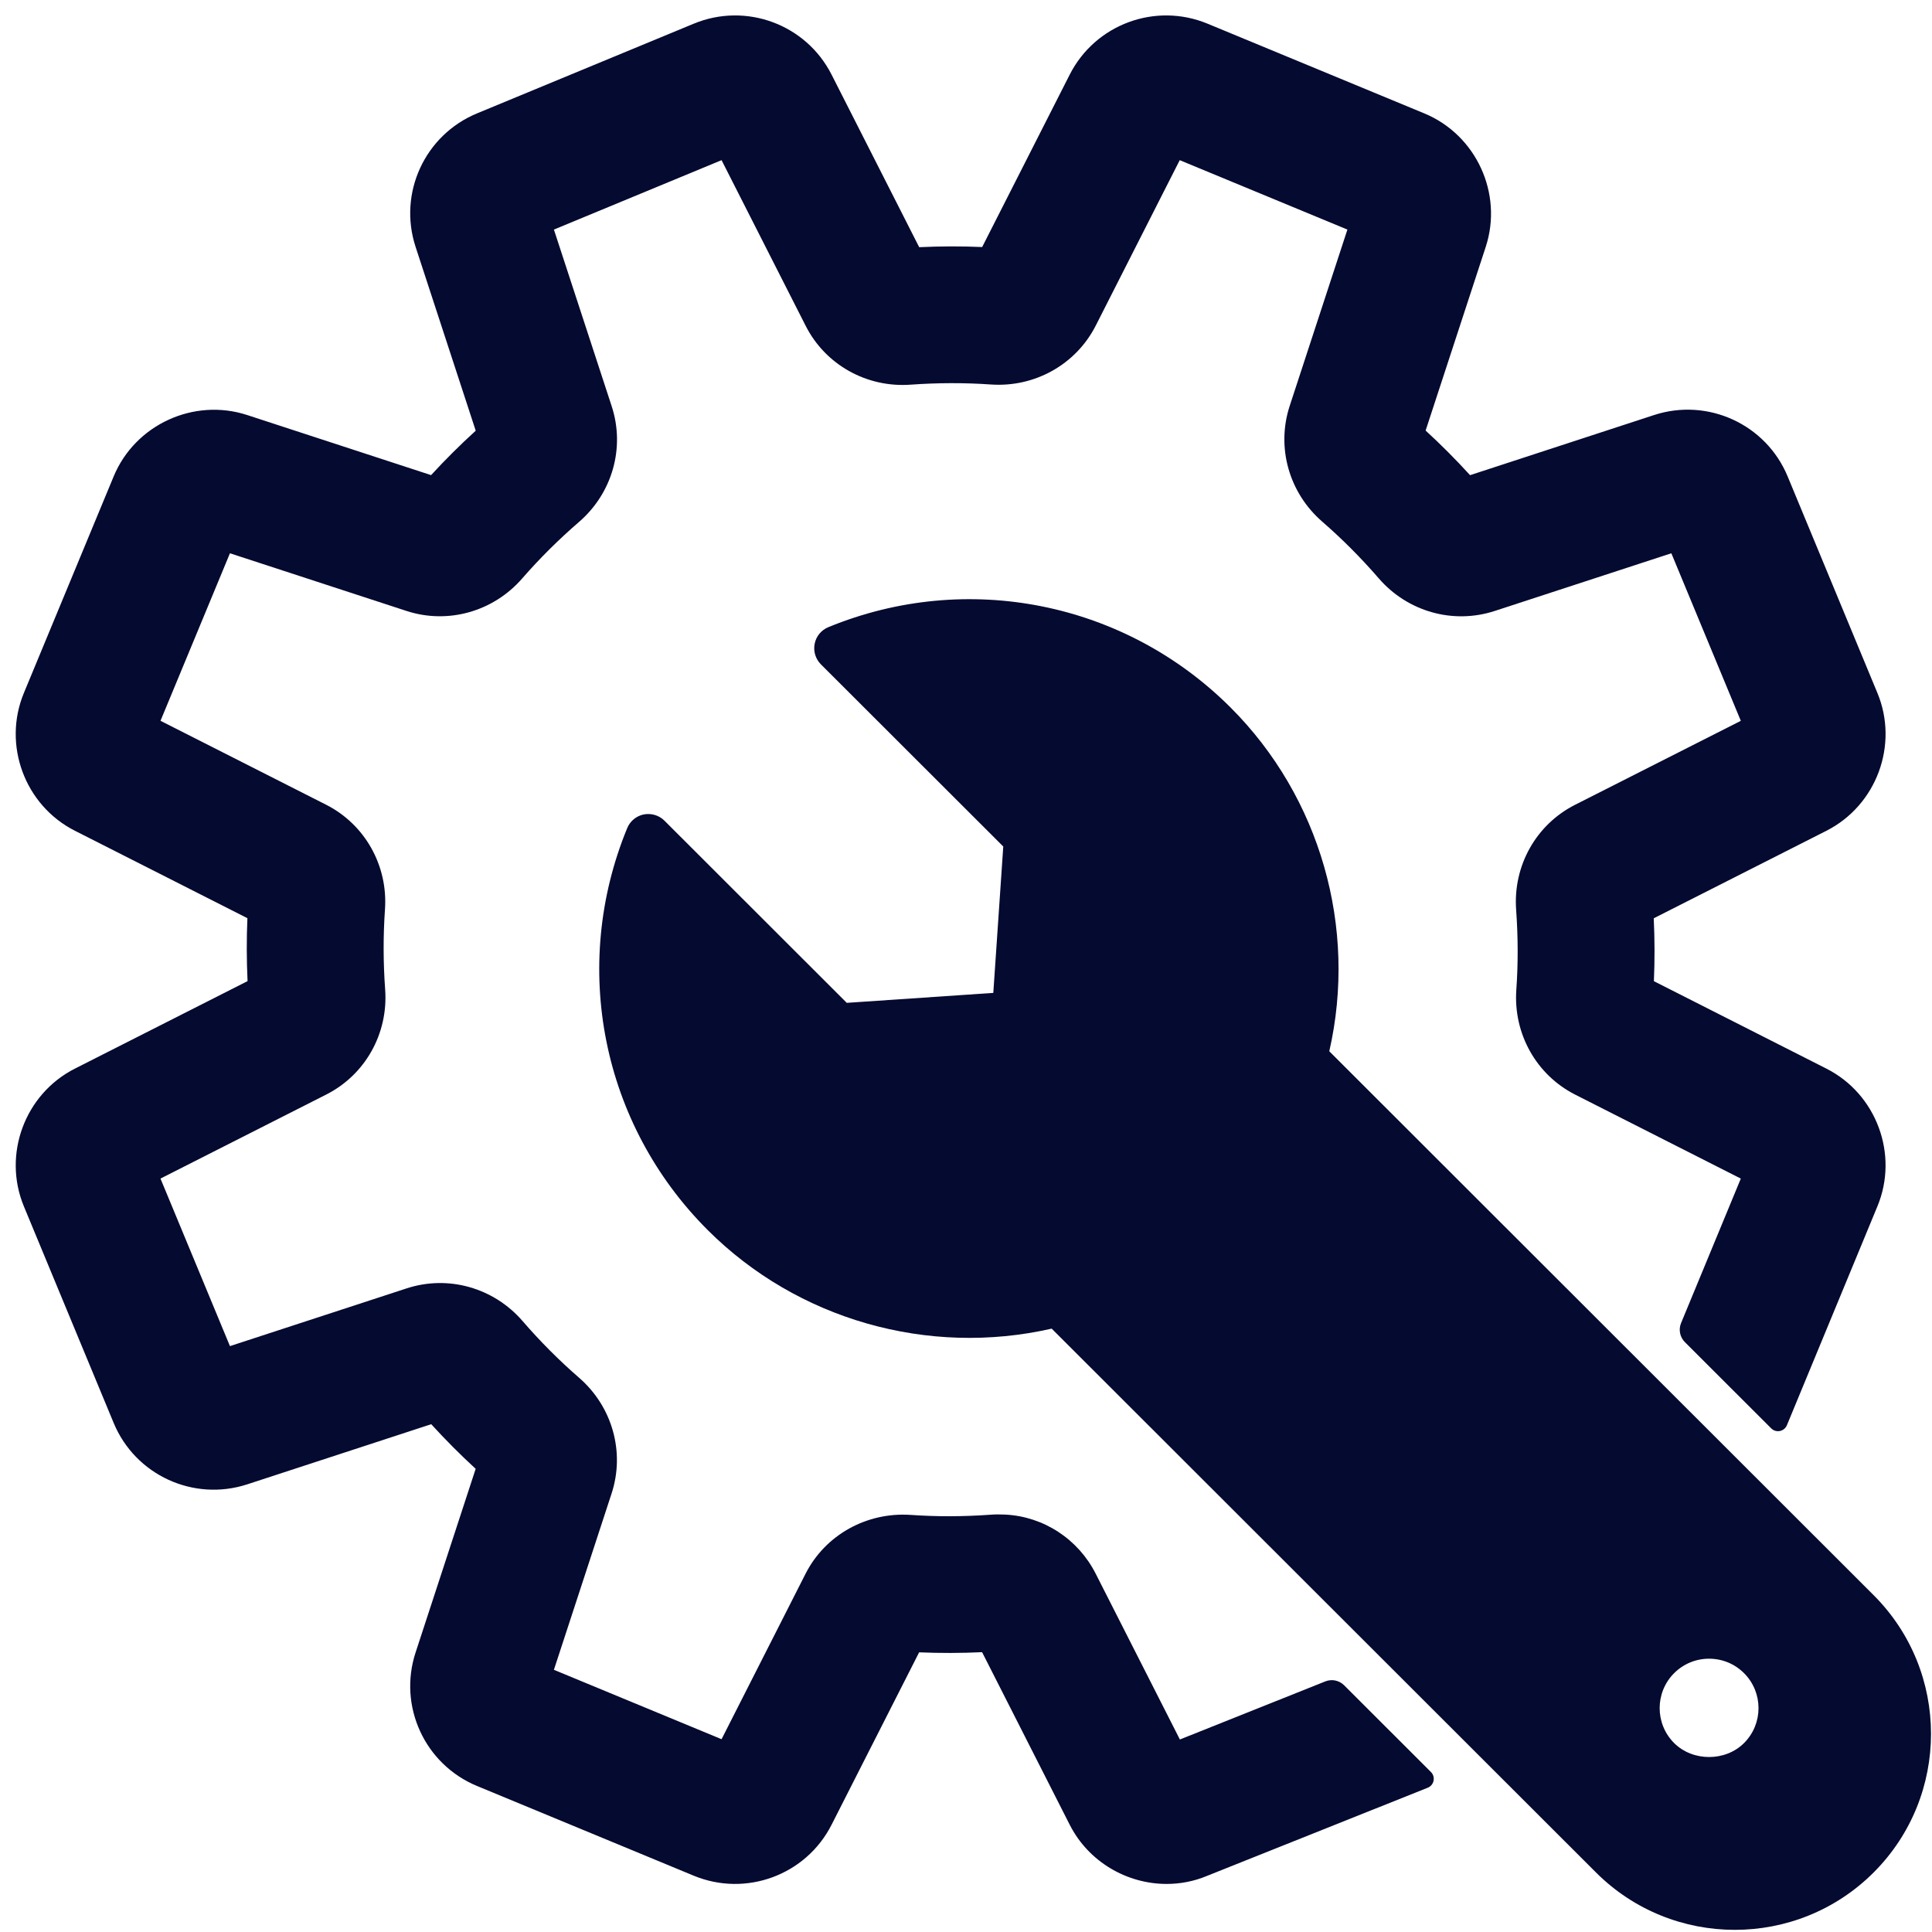
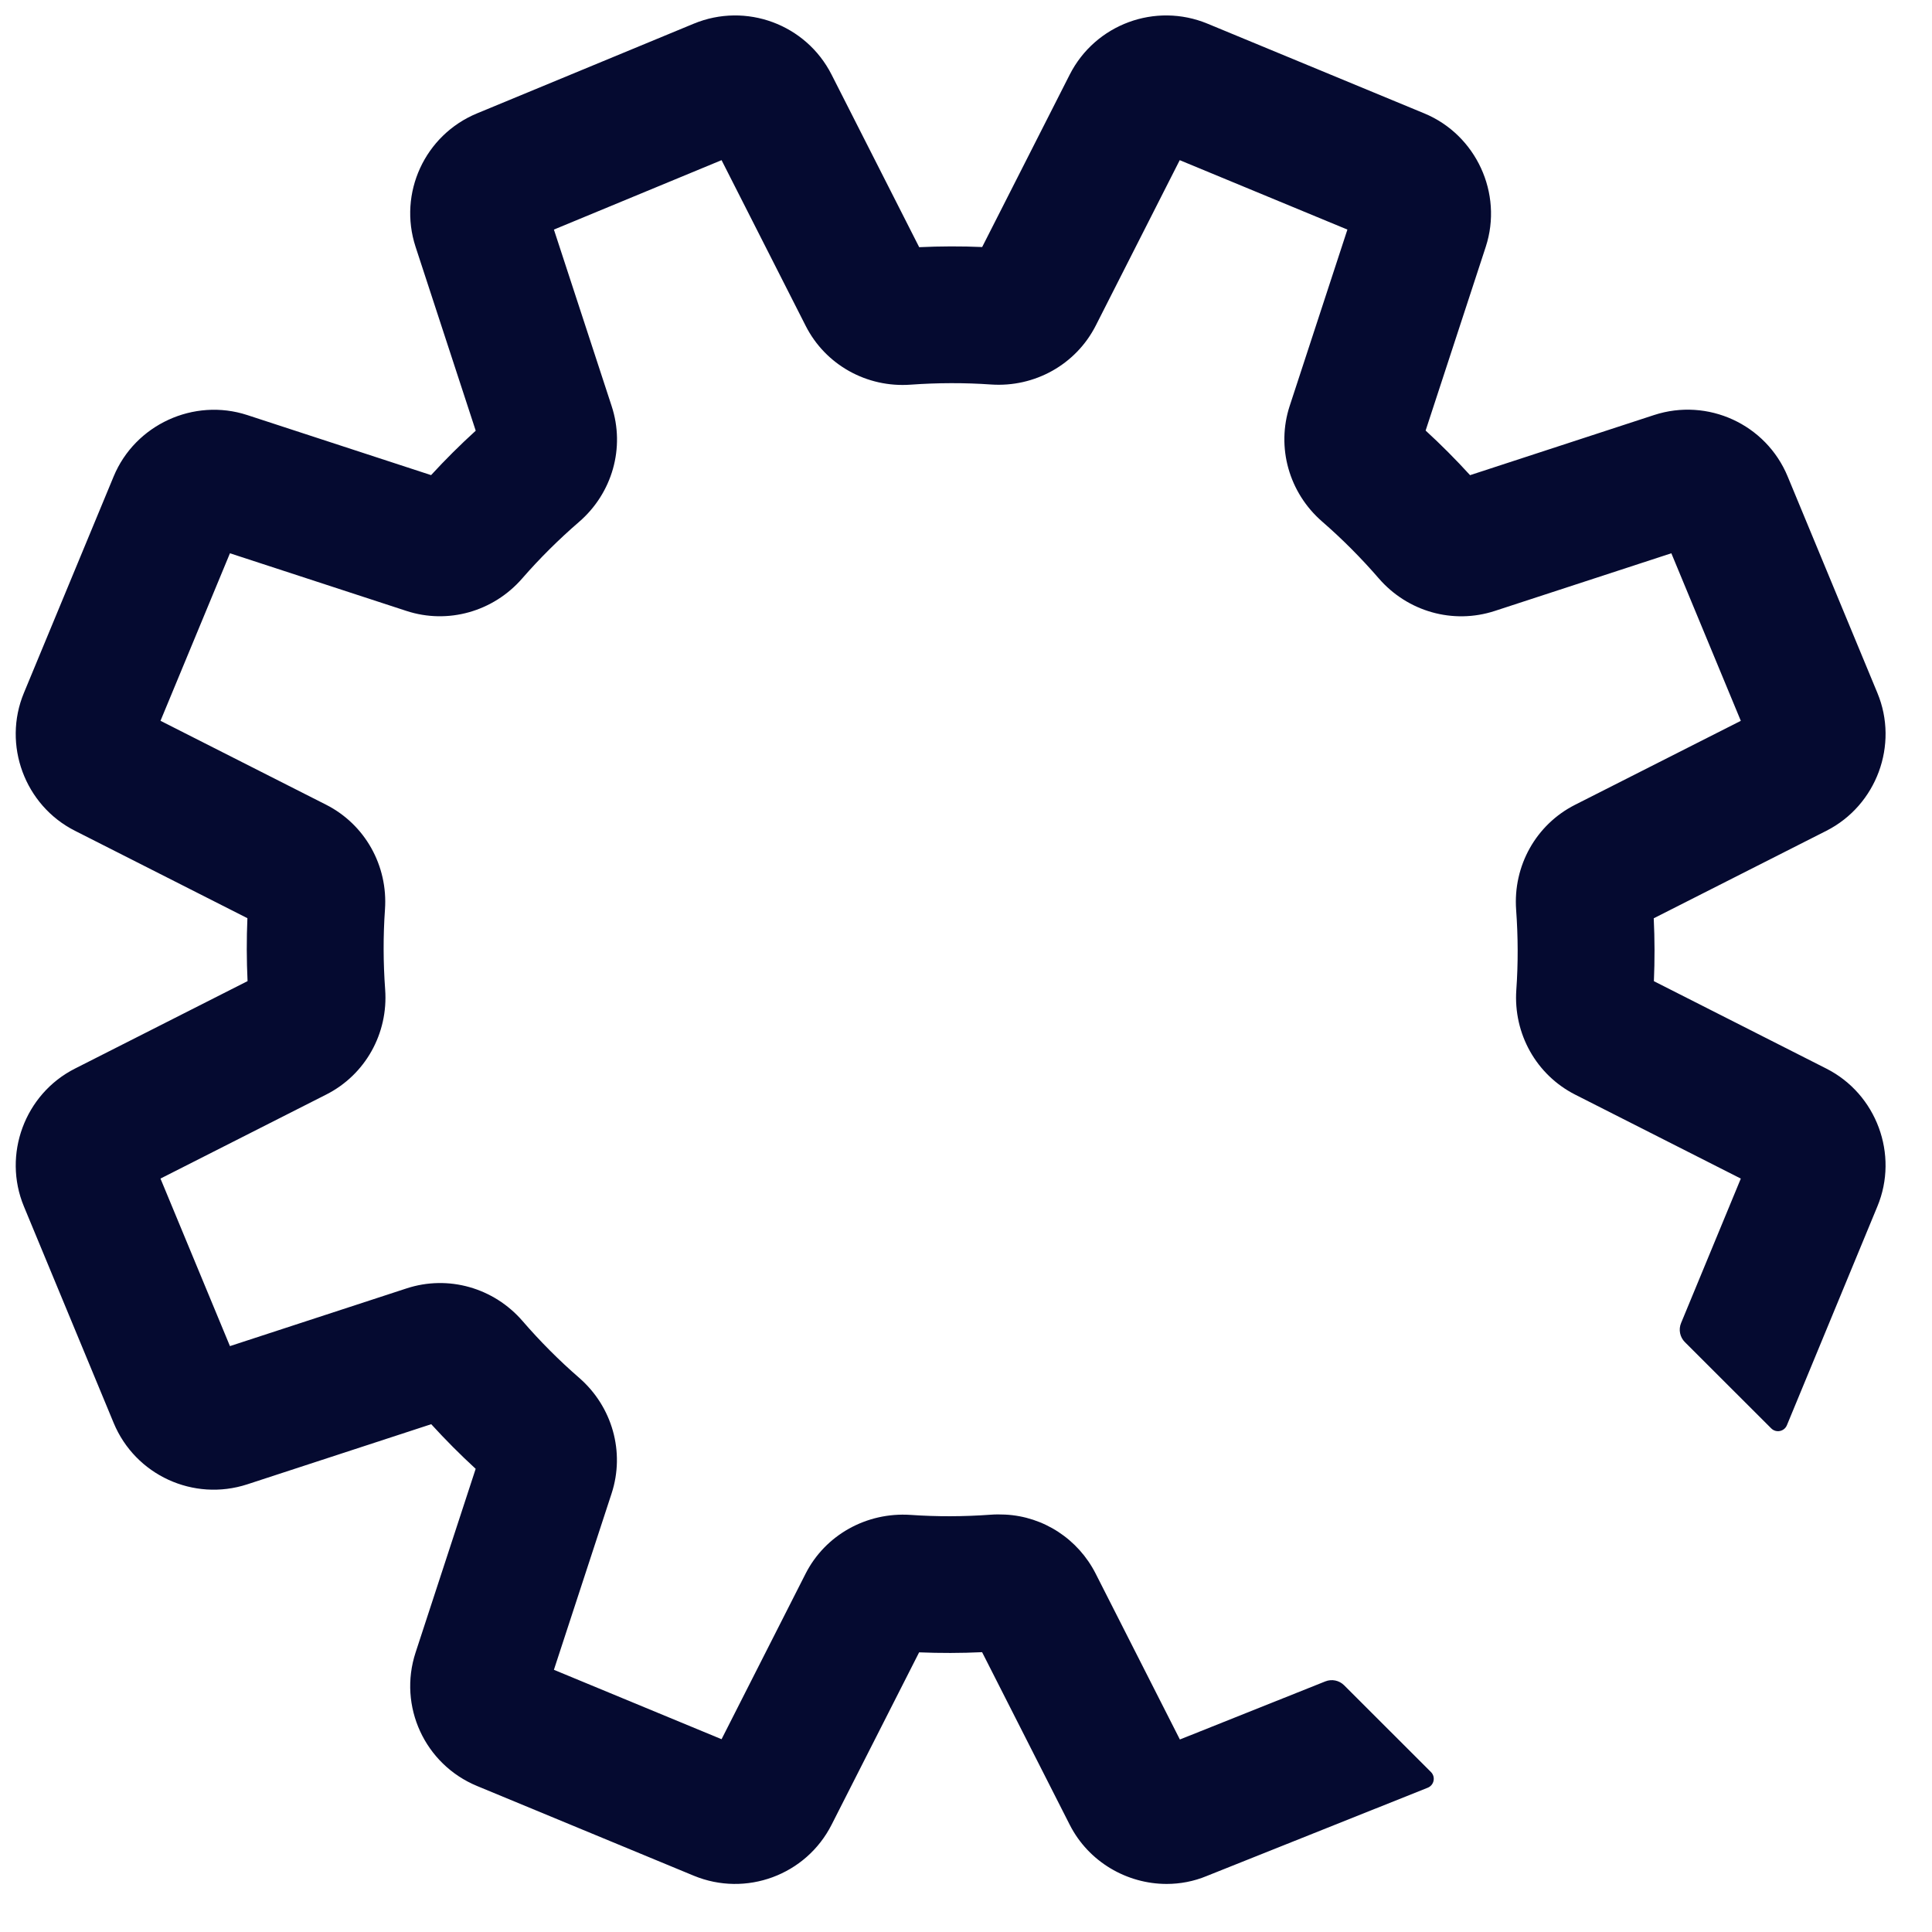
<svg xmlns="http://www.w3.org/2000/svg" width="600" zoomAndPan="magnify" viewBox="0 0 450 450" height="600" preserveAspectRatio="xMidYMid meet" version="1.0">
  <defs>
    <clipPath id="39d6f4b808">
-       <path d="M 139 139 L 449.777 139 L 449.777 449.5 L 139 449.5 Z M 139 139 " clip-rule="nonzero" />
-     </clipPath>
+       </clipPath>
  </defs>
  <g clip-path="url(#39d6f4b808)">
    <path fill="#050a30" d="M 406.223 405.988 C 401.871 410.332 394.289 410.332 389.934 405.988 C 385.445 401.504 385.445 394.203 389.934 389.715 C 392.113 387.543 395.004 386.344 398.078 386.344 C 401.16 386.344 404.047 387.543 406.223 389.715 C 410.715 394.203 410.715 401.504 406.223 405.988 Z M 436.398 371.539 L 309.617 244.863 C 316.184 216.098 307.527 185.676 286.633 164.801 C 261.973 140.16 225.191 132.816 192.941 146.078 C 191.293 146.75 190.098 148.199 189.75 149.941 C 189.402 151.684 189.949 153.484 191.203 154.738 L 233.68 197.168 L 231.359 231.266 L 197.23 233.582 L 154.758 191.145 C 153.5 189.895 151.707 189.367 149.961 189.695 C 148.215 190.043 146.766 191.238 146.09 192.883 C 132.824 225.121 140.18 261.867 164.836 286.5 C 185.727 307.379 216.172 316.027 244.957 309.465 L 371.742 436.141 C 380.656 445.043 392.367 449.5 404.074 449.5 C 415.777 449.5 427.488 445.043 436.398 436.141 C 454.227 418.332 454.227 389.348 436.398 371.539 " fill-opacity="1" fill-rule="nonzero" />
  </g>
  <path fill="#050a30" d="M 313.07 392.531 C 311.918 391.383 310.195 391.027 308.684 391.633 L 274.816 405.16 L 255.199 366.527 C 251.133 358.508 243.102 353.215 234.117 352.777 C 233.004 352.719 231.863 352.719 230.711 352.805 C 224.449 353.262 218.168 353.277 212.055 352.848 C 201.855 352.176 192.223 357.512 187.633 366.547 L 168.066 405.094 L 129.016 388.93 L 142.453 347.852 C 145.605 338.211 142.629 327.637 134.887 320.91 C 130.25 316.887 125.82 312.445 121.723 307.703 C 114.992 299.922 104.402 296.926 94.719 300.086 L 53.559 313.535 L 37.379 274.512 L 76.008 254.93 C 85.07 250.332 90.457 240.734 89.711 230.48 C 89.254 224.215 89.238 217.945 89.668 211.836 C 90.383 201.602 85 192.027 75.953 187.434 L 37.383 167.887 L 53.559 128.867 L 94.668 142.297 C 104.316 145.453 114.891 142.473 121.633 134.727 C 125.656 130.105 130.105 125.68 134.848 121.582 C 142.645 114.855 145.637 104.258 142.469 94.602 L 129.016 53.473 L 168.066 37.305 L 187.664 75.906 C 192.262 84.965 201.879 90.348 212.133 89.594 C 218.402 89.145 224.688 89.129 230.793 89.555 C 241.012 90.27 250.613 84.891 255.215 75.852 L 274.781 37.305 L 313.836 53.473 L 300.395 94.543 C 297.242 104.18 300.215 114.762 307.961 121.488 C 312.598 125.516 317.027 129.961 321.125 134.695 C 327.855 142.477 338.449 145.461 348.129 142.312 L 389.289 128.867 L 405.469 167.895 L 366.848 187.461 C 357.777 192.059 352.395 201.66 353.137 211.918 C 353.594 218.184 353.613 224.457 353.18 230.559 C 352.469 240.797 357.848 250.371 366.898 254.965 L 405.469 274.516 L 391.551 308.172 C 390.926 309.691 391.277 311.438 392.438 312.602 L 412.547 332.691 C 413.676 333.824 415.594 333.441 416.203 331.965 L 437.277 281 C 442.301 268.914 437.078 254.82 425.406 248.902 L 385.223 228.535 C 385.43 223.688 385.422 218.789 385.188 213.887 L 425.406 193.504 C 437.078 187.582 442.301 173.484 437.285 161.41 L 416.375 110.965 C 411.336 98.812 397.777 92.586 385.262 96.672 L 342.406 110.676 C 339.098 107.047 335.637 103.57 332.055 100.285 L 346.059 57.492 C 350.117 45.062 343.828 31.414 331.742 26.41 L 281.27 5.52 C 269.105 0.48 255.113 5.652 249.152 17.391 L 228.766 57.539 C 223.922 57.328 219.008 57.348 214.098 57.574 L 193.695 17.391 C 187.742 5.652 173.746 0.48 161.578 5.52 L 111.105 26.41 C 98.941 31.445 92.703 44.988 96.797 57.496 L 110.805 100.32 C 107.168 103.629 103.695 107.086 100.406 110.664 L 57.57 96.668 C 45.145 92.621 31.477 98.898 26.473 110.969 L 5.566 161.398 C 0.547 173.492 5.773 187.59 17.441 193.496 L 57.625 213.863 C 57.418 218.711 57.43 223.613 57.66 228.523 L 17.438 248.906 C 5.77 254.82 0.555 268.922 5.566 280.996 L 26.473 331.426 C 31.516 343.582 45.074 349.816 57.598 345.727 L 100.441 331.723 C 103.75 335.352 107.211 338.828 110.793 342.117 L 96.797 384.902 C 92.703 397.406 98.938 410.953 111.105 415.988 L 161.578 436.883 C 173.742 441.918 187.742 436.746 193.695 425.008 L 214.082 384.863 C 218.93 385.062 223.844 385.059 228.75 384.824 L 249.152 425.008 C 253.562 433.699 262.52 438.805 271.727 438.805 C 274.875 438.805 278.051 438.215 281.082 436.953 L 332.543 416.398 C 334.035 415.801 334.43 413.875 333.293 412.738 L 313.07 392.531 " fill-opacity="1" fill-rule="nonzero" />
</svg>